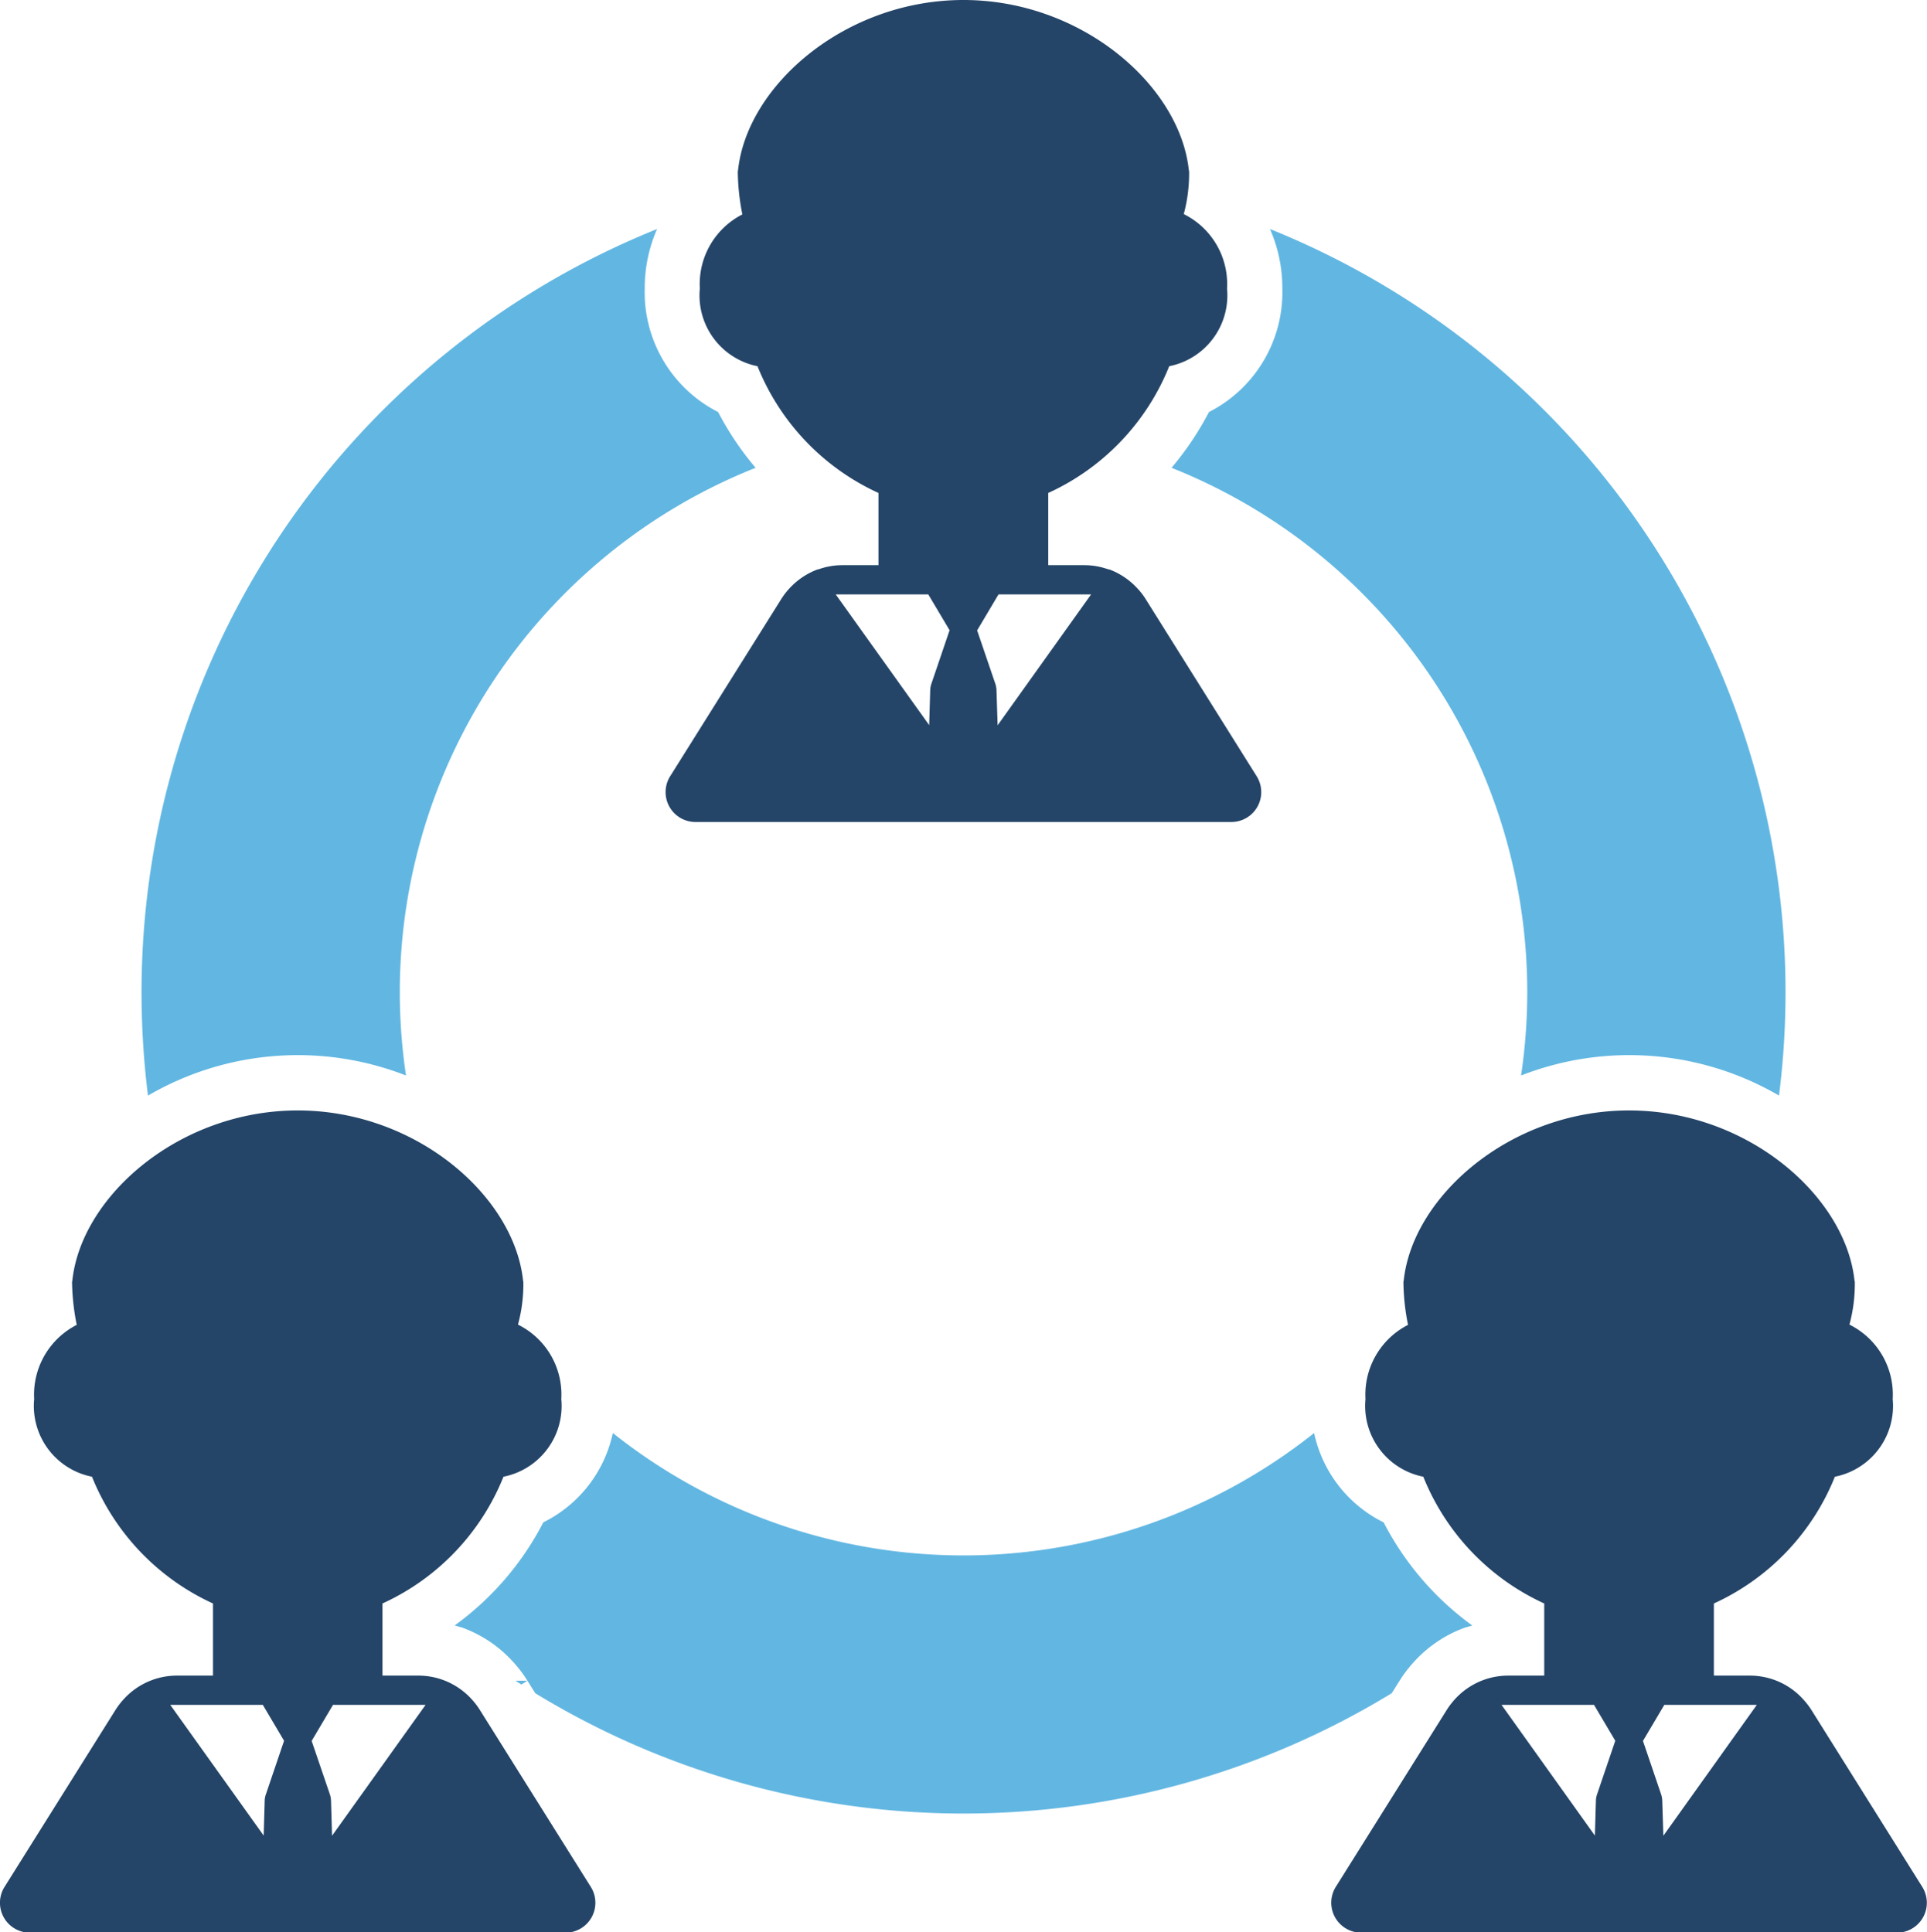
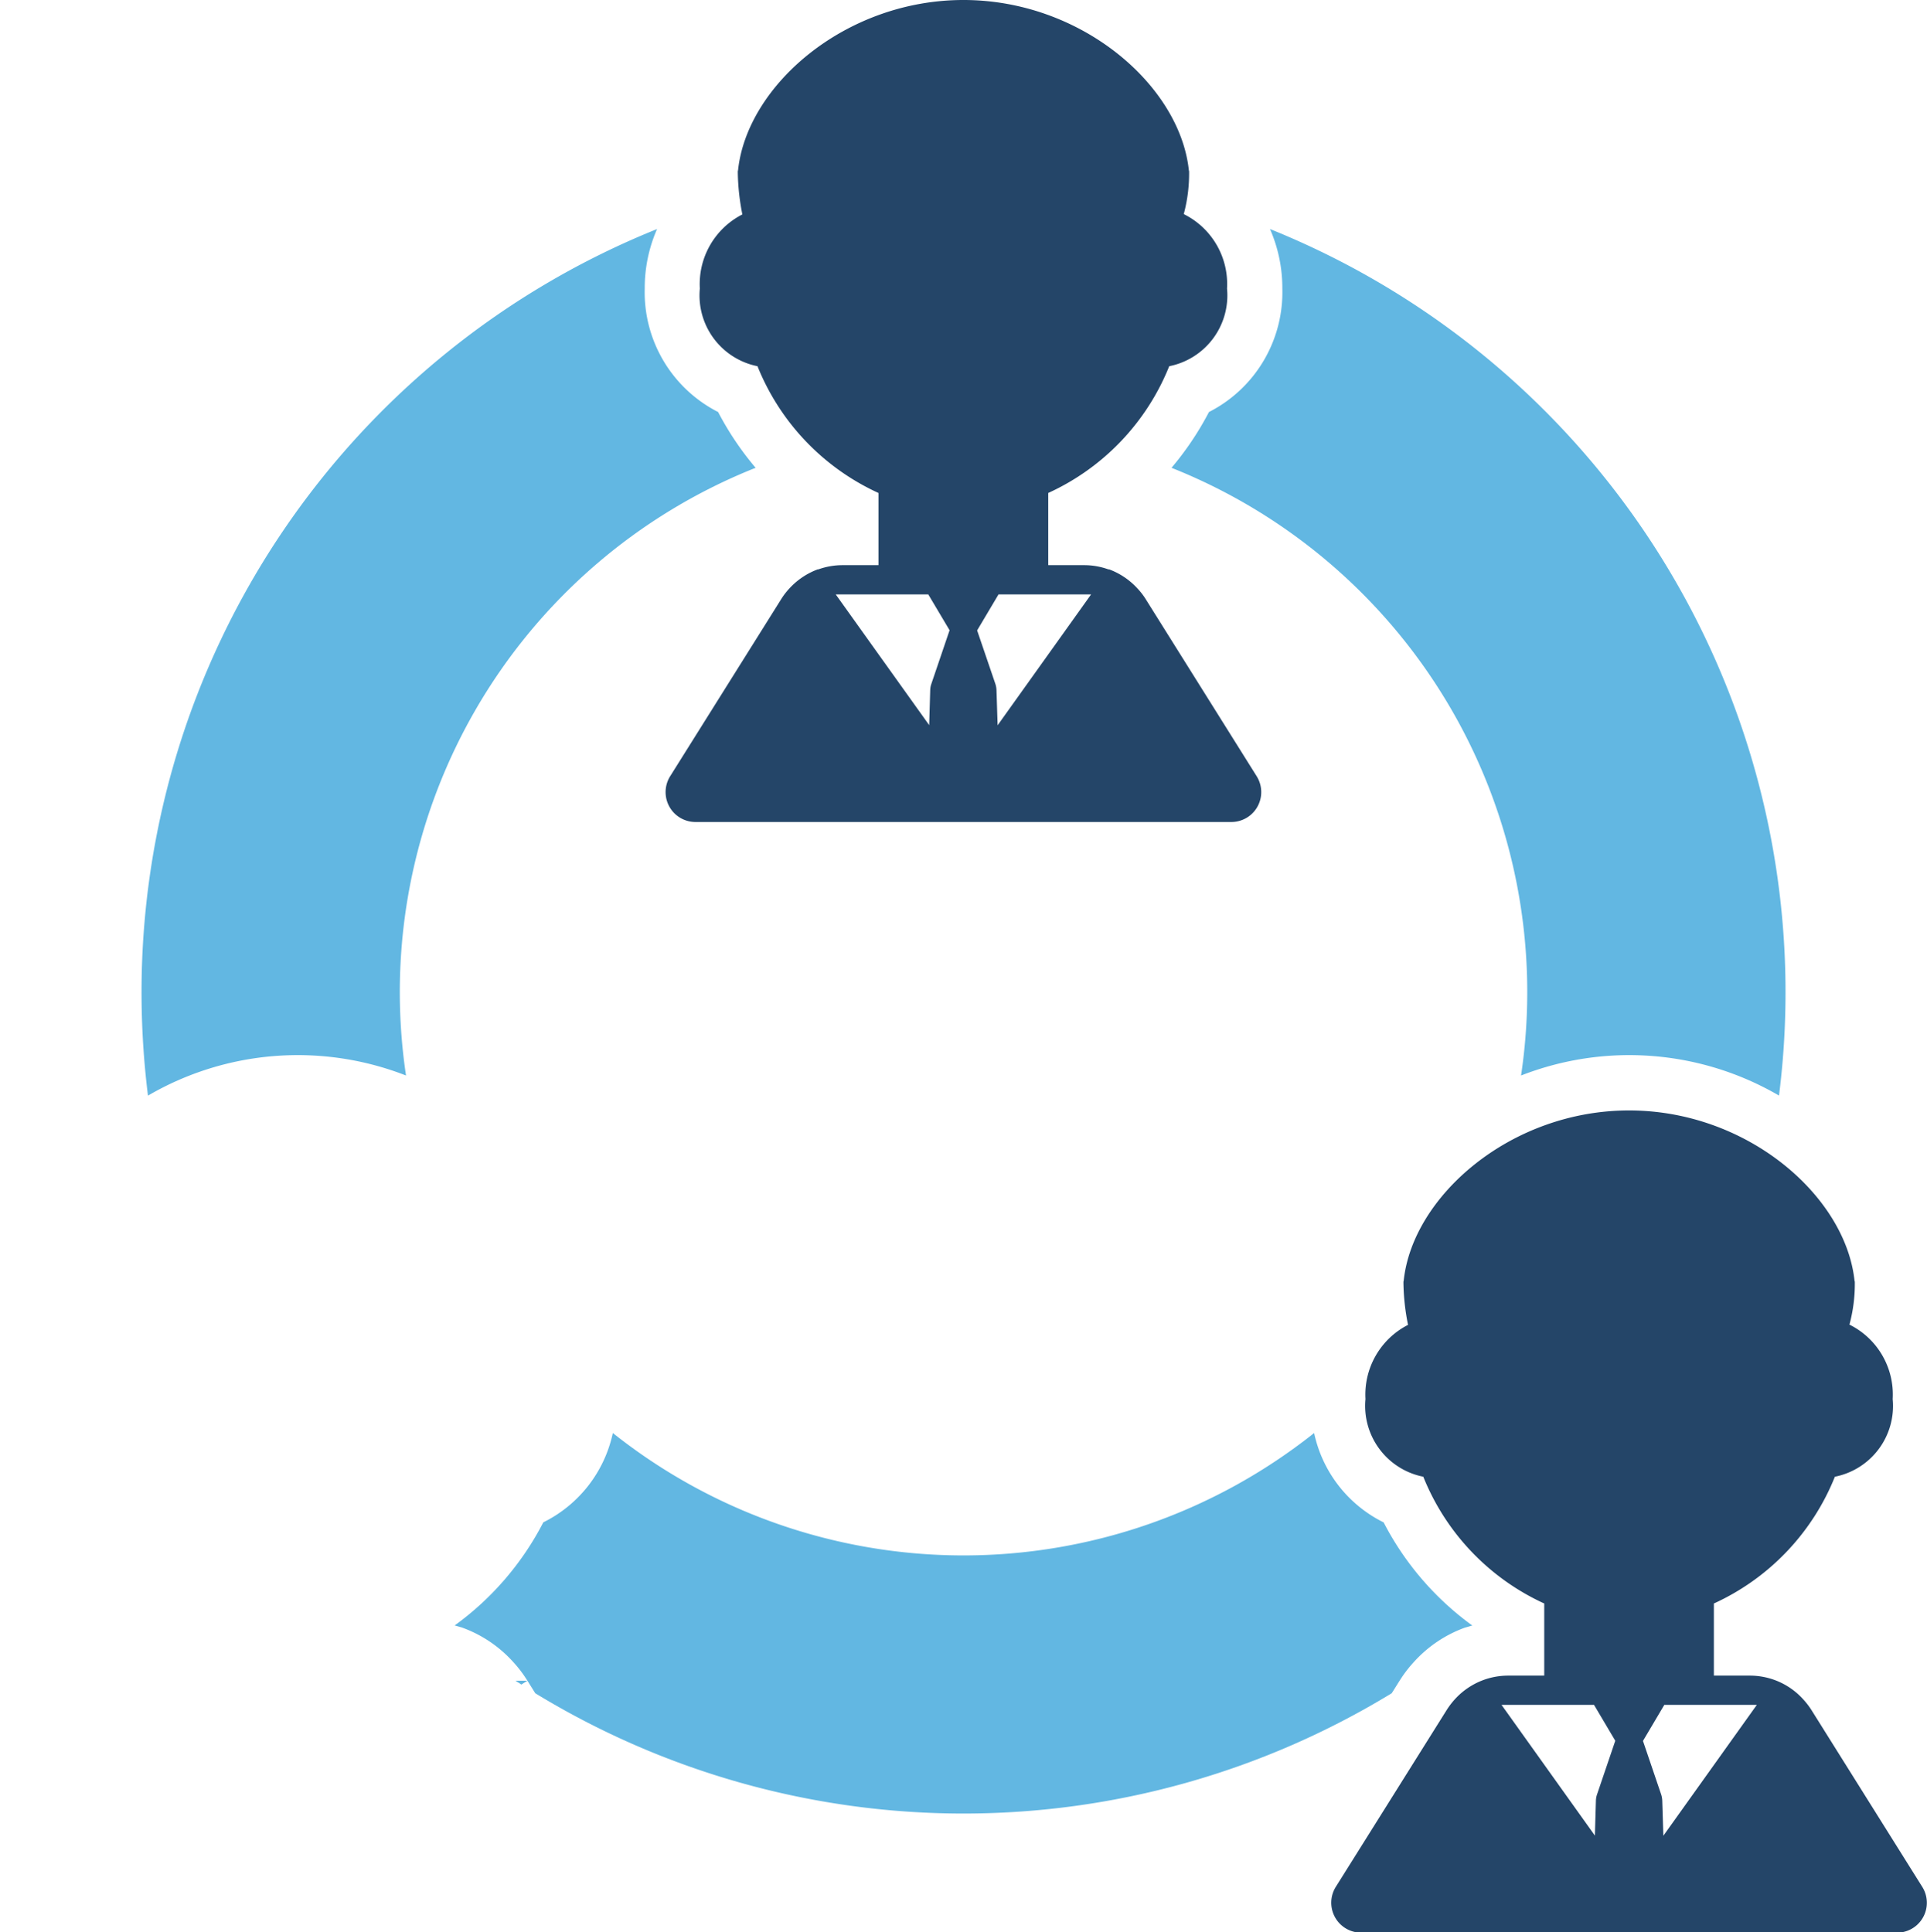
<svg xmlns="http://www.w3.org/2000/svg" width="60.001" height="60.181" viewBox="0 0 60.001 60.181">
  <defs>
    <style>.a{fill:#62b7e2;}.b{fill:#244568;}</style>
  </defs>
  <g transform="translate(-817.247 -2467.316)">
    <path class="a" d="M836.329,2511.945a17.541,17.541,0,0,0,21.836,0,4.047,4.047,0,0,0,2.165,2.784,9.146,9.146,0,0,0,2.76,3.211l-.235.068a3.97,3.97,0,0,0-1.572,1.054,4.042,4.042,0,0,0-.451.587l-.251.4a25.6,25.6,0,0,1-26.668,0l-.243-.39-.189.119-.185-.119h.374l-.008-.012a3.9,3.9,0,0,0-.455-.593,3.95,3.95,0,0,0-1.568-1.048l-.235-.068a9.126,9.126,0,0,0,2.76-3.211,4.045,4.045,0,0,0,2.165-2.784Zm28.279-11.134a17.573,17.573,0,0,0-10.884-18.926,9.425,9.425,0,0,0,1.166-1.737,4.185,4.185,0,0,0,2.285-3.846,4.577,4.577,0,0,0-.384-1.853,25.623,25.623,0,0,1,15.849,26.987,9.257,9.257,0,0,0-8.032-.625Zm-42.754.625a26.132,26.132,0,0,1-.2-3.232,25.62,25.62,0,0,1,16.052-23.755,4.576,4.576,0,0,0-.384,1.853,4.185,4.185,0,0,0,2.285,3.846,9.434,9.434,0,0,0,1.168,1.737,17.573,17.573,0,0,0-10.886,18.926,9.257,9.257,0,0,0-8.032.625Z" />
    <path class="b" d="M844.6,2484.917v-2.248a7.35,7.35,0,0,1-3.767-3.948,2.248,2.248,0,0,1-1.795-2.419,2.433,2.433,0,0,1,1.324-2.308,7.151,7.151,0,0,1-.142-1.295h0v-.064h.006c.267-2.644,3.327-5.319,7.02-5.319s6.751,2.675,7.02,5.319h.006a4.907,4.907,0,0,1-.166,1.349,2.428,2.428,0,0,1,1.347,2.318,2.248,2.248,0,0,1-1.8,2.419,7.343,7.343,0,0,1-3.767,3.948v2.248H851a2.236,2.236,0,0,1,.769.135l.005-.007a2.257,2.257,0,0,1,.892.6,2.1,2.1,0,0,1,.259.337l3.45,5.507a.931.931,0,0,1-.79,1.427H838.905a.931.931,0,0,1-.79-1.427l3.452-5.507a2.214,2.214,0,0,1,.257-.337,2.268,2.268,0,0,1,.893-.6l0,.007a2.24,2.24,0,0,1,.772-.135Zm6.617.911h-2.879l-.666,1.121.569,1.669a.713.713,0,0,1,.034.2l.035,1.086,2.907-4.071Zm-5.069,0h-2.879l2.91,4.071.032-1.086a.647.647,0,0,1,.036-.2l.567-1.669-.666-1.121Z" />
-     <path class="b" d="M823.879,2519.5v-2.246a7.355,7.355,0,0,1-3.768-3.948,2.246,2.246,0,0,1-1.8-2.419,2.438,2.438,0,0,1,1.325-2.31,7.26,7.26,0,0,1-.145-1.292h0v-.067h.006c.268-2.643,3.328-5.319,7.021-5.319s6.751,2.676,7.018,5.319h.006a4.776,4.776,0,0,1-.167,1.351,2.427,2.427,0,0,1,1.349,2.318,2.247,2.247,0,0,1-1.8,2.419,7.345,7.345,0,0,1-3.768,3.948v2.246h1.114a2.237,2.237,0,0,1,.77.135l0,0a2.257,2.257,0,0,1,.893.6,2.353,2.353,0,0,1,.257.337l3.452,5.507a.931.931,0,0,1-.79,1.427H818.179a.931.931,0,0,1-.79-1.427l3.452-5.507a2.359,2.359,0,0,1,.258-.337,2.246,2.246,0,0,1,.892-.6l0,0a2.242,2.242,0,0,1,.77-.135Zm6.616.911h-2.879l-.665,1.123.569,1.669a.722.722,0,0,1,.034.2l.032,1.084,2.909-4.071Zm-5.068,0h-2.879l2.909,4.071.032-1.084a.619.619,0,0,1,.037-.2l.566-1.669-.665-1.123Z" />
    <path class="b" d="M865.33,2519.5v-2.246a7.351,7.351,0,0,1-3.766-3.948,2.248,2.248,0,0,1-1.8-2.419,2.438,2.438,0,0,1,1.325-2.31,7.008,7.008,0,0,1-.143-1.292h0v-.067h.006c.267-2.643,3.327-5.319,7.02-5.319s6.751,2.676,7.021,5.319H875a4.85,4.85,0,0,1-.167,1.351,2.429,2.429,0,0,1,1.347,2.318,2.247,2.247,0,0,1-1.8,2.419,7.345,7.345,0,0,1-3.768,3.948v2.246h1.114a2.253,2.253,0,0,1,.772.135l0,0a2.233,2.233,0,0,1,.892.6,2.373,2.373,0,0,1,.26.337l3.45,5.507a.931.931,0,0,1-.79,1.427H859.63a.933.933,0,0,1-.79-1.427l3.452-5.507a2.5,2.5,0,0,1,.257-.337,2.257,2.257,0,0,1,.893-.6l0,0a2.245,2.245,0,0,1,.772-.135Zm6.616.911h-2.877l-.665,1.123.567,1.669a.72.72,0,0,1,.034.2l.034,1.084,2.907-4.071Zm-5.068,0H864l2.907,4.071.032-1.084a.647.647,0,0,1,.036-.2l.567-1.669-.665-1.123Z" />
  </g>
</svg>